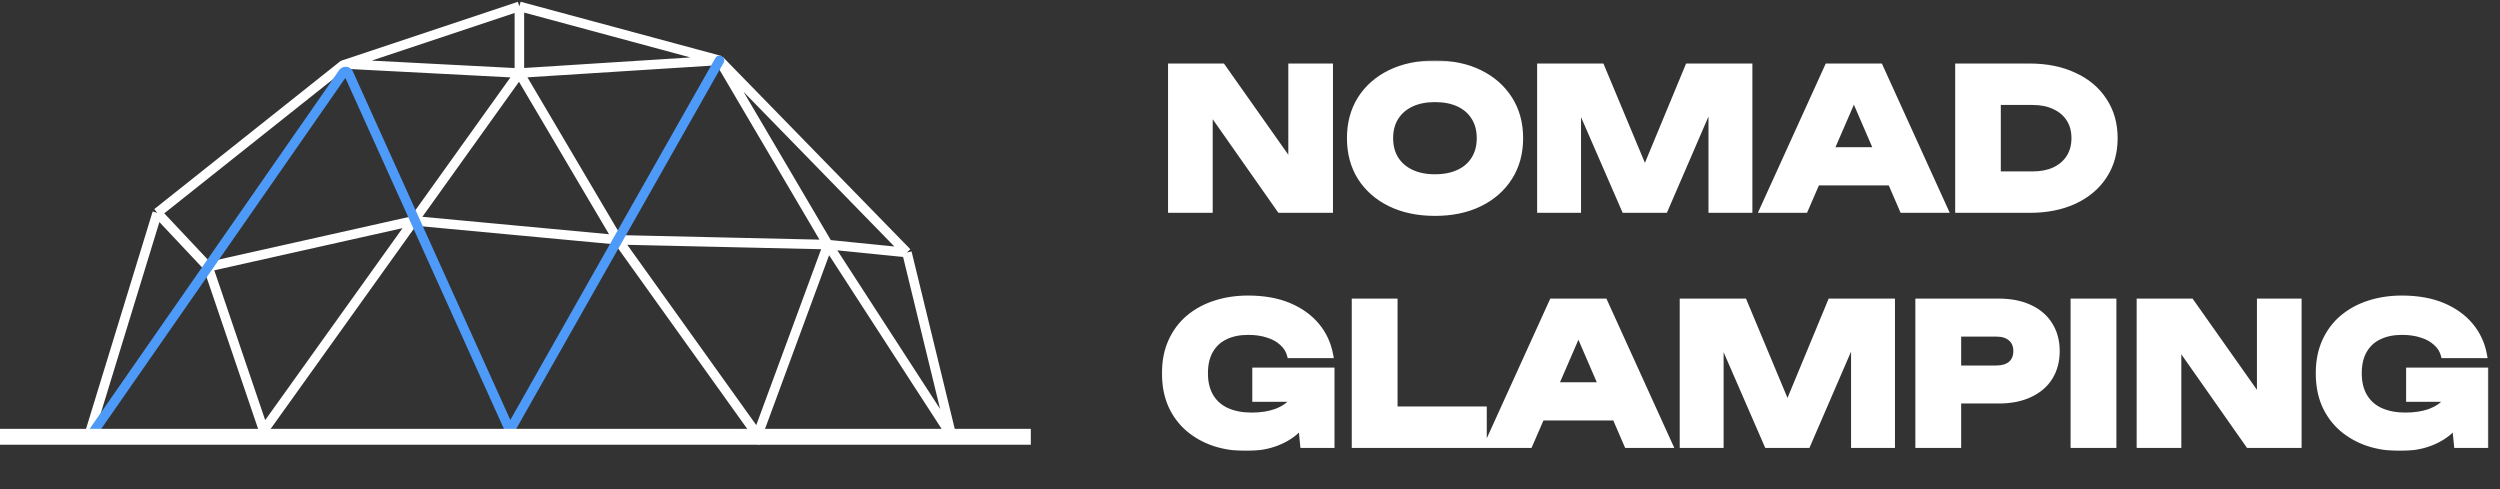
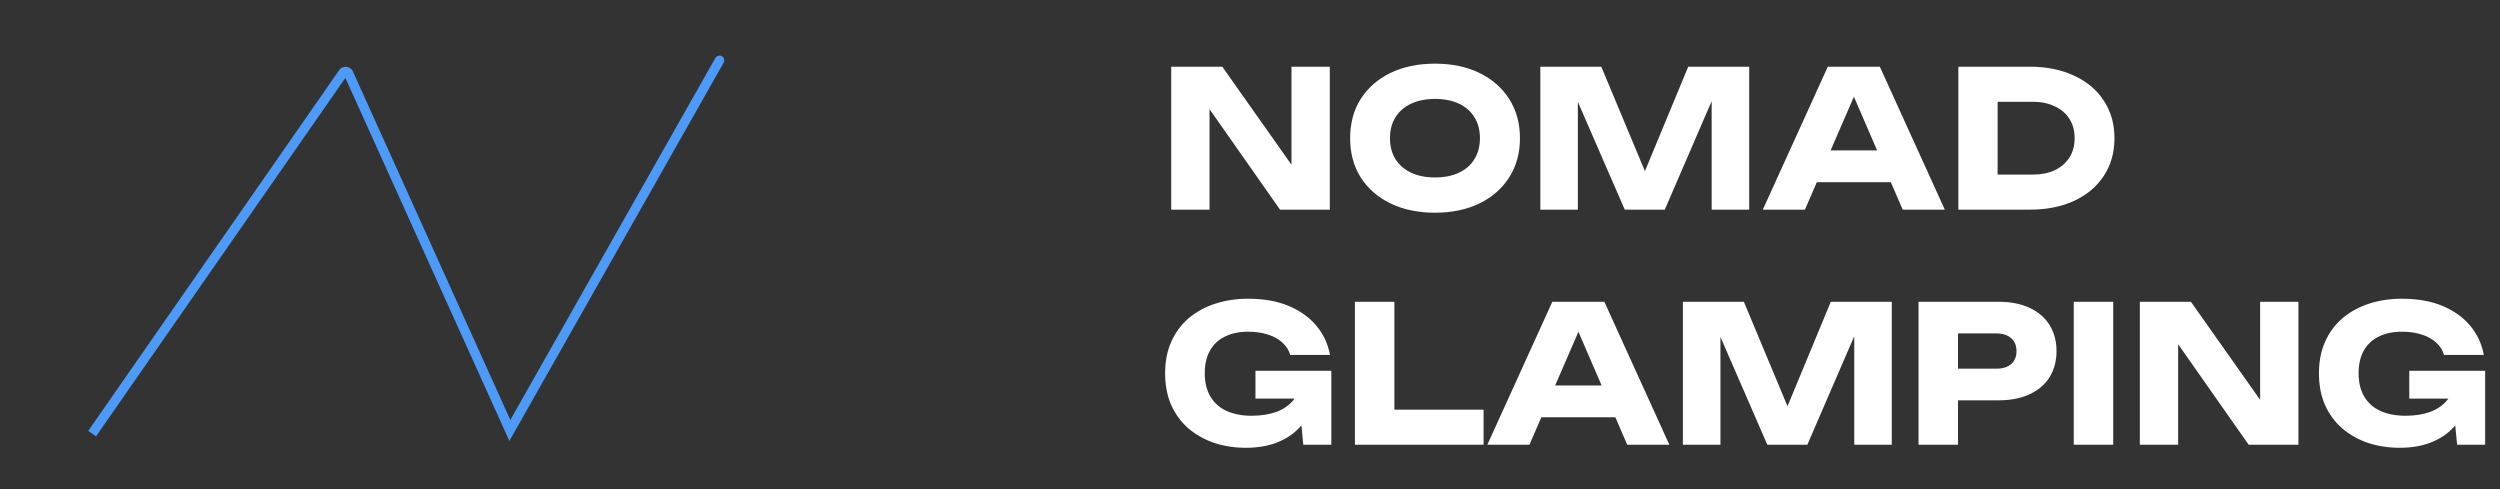
<svg xmlns="http://www.w3.org/2000/svg" width="787" height="154" viewBox="0 0 787 154" fill="none">
  <rect x="0" y="0" width="787" height="154" fill="#333333" stroke="none" />
  <mask id="path-1-outside-1_1254_24" maskUnits="userSpaceOnUse" x="365.5" y="19" width="418" height="123" fill="black">
-     <rect fill="white" x="365.5" y="19" width="418" height="123" />
    <path d="M410.4 57.3L406.56 58.08V21H418.62V66H402.96L376.98 28.98L380.76 28.2V66H368.7V21H384.78L410.4 57.3ZM451.721 66.96C446.401 66.96 441.721 65.98 437.681 64.02C433.681 62.06 430.561 59.32 428.321 55.8C426.121 52.28 425.021 48.18 425.021 43.5C425.021 38.82 426.121 34.72 428.321 31.2C430.561 27.68 433.681 24.94 437.681 22.98C441.721 21.02 446.401 20.04 451.721 20.04C457.081 20.04 461.761 21.02 465.761 22.98C469.761 24.94 472.881 27.68 475.121 31.2C477.361 34.72 478.481 38.82 478.481 43.5C478.481 48.18 477.361 52.28 475.121 55.8C472.881 59.32 469.761 62.06 465.761 64.02C461.761 65.98 457.081 66.96 451.721 66.96ZM451.721 55.86C454.641 55.86 457.161 55.36 459.281 54.36C461.401 53.36 463.021 51.94 464.141 50.1C465.301 48.26 465.881 46.06 465.881 43.5C465.881 40.94 465.301 38.74 464.141 36.9C463.021 35.06 461.401 33.64 459.281 32.64C457.161 31.64 454.641 31.14 451.721 31.14C448.841 31.14 446.341 31.64 444.221 32.64C442.101 33.64 440.461 35.06 439.301 36.9C438.141 38.74 437.561 40.94 437.561 43.5C437.561 46.06 438.141 48.26 439.301 50.1C440.461 51.94 442.101 53.36 444.221 54.36C446.341 55.36 448.841 55.86 451.721 55.86ZM550.651 21V66H538.831V25.44L541.471 25.74L524.071 66H511.471L494.011 25.86L496.711 25.56V66H484.891V21H504.091L520.231 59.64H515.431L531.451 21H550.651ZM567.831 57.36V47.34H598.851V57.36H567.831ZM591.771 21L612.231 66H598.971L581.811 26.28H585.411L568.191 66H554.931L575.391 21H591.771ZM638.933 21C644.253 21 648.913 21.94 652.913 23.82C656.953 25.66 660.073 28.28 662.273 31.68C664.513 35.04 665.633 38.98 665.633 43.5C665.633 48.02 664.513 51.98 662.273 55.38C660.073 58.74 656.953 61.36 652.913 63.24C648.913 65.08 644.253 66 638.933 66H616.493V21H638.933ZM628.853 60.78L622.913 54.96H639.893C642.573 54.96 644.893 54.5 646.853 53.58C648.853 52.62 650.393 51.28 651.473 49.56C652.553 47.84 653.093 45.82 653.093 43.5C653.093 41.14 652.553 39.12 651.473 37.44C650.393 35.72 648.853 34.4 646.853 33.48C644.893 32.52 642.573 32.04 639.893 32.04H622.913L628.853 26.22V60.78ZM414.78 120.5C414.66 123.22 414.1 125.82 413.1 128.3C412.14 130.74 410.72 132.92 408.84 134.84C407 136.76 404.68 138.26 401.88 139.34C399.12 140.42 395.9 140.96 392.22 140.96C388.7 140.96 385.4 140.46 382.32 139.46C379.24 138.42 376.52 136.9 374.16 134.9C371.84 132.9 370.02 130.44 368.7 127.52C367.42 124.6 366.78 121.26 366.78 117.5C366.78 113.74 367.44 110.4 368.76 107.48C370.08 104.56 371.92 102.1 374.28 100.1C376.68 98.1 379.44 96.6 382.56 95.6C385.72 94.56 389.16 94.04 392.88 94.04C397.84 94.04 402.12 94.8 405.72 96.32C409.32 97.84 412.22 99.92 414.42 102.56C416.62 105.2 418.04 108.26 418.68 111.74H406.14C405.74 110.22 404.92 108.92 403.68 107.84C402.48 106.72 400.96 105.88 399.12 105.32C397.32 104.72 395.26 104.42 392.94 104.42C390.14 104.42 387.72 104.92 385.68 105.92C383.64 106.88 382.06 108.34 380.94 110.3C379.82 112.22 379.26 114.62 379.26 117.5C379.26 120.42 379.86 122.88 381.06 124.88C382.26 126.88 383.96 128.38 386.16 129.38C388.4 130.38 391.02 130.88 394.02 130.88C396.94 130.88 399.52 130.48 401.76 129.68C404 128.84 405.78 127.62 407.1 126.02C408.46 124.42 409.24 122.5 409.44 120.26L414.78 120.5ZM395.22 125.48V116.72H419.1V140H410.28L408.54 122.18L410.88 125.48H395.22ZM438.952 95V134.48L433.372 128.96H467.032V140H426.532V95H438.952ZM481.112 131.36V121.34H512.132V131.36H481.112ZM505.052 95L525.512 140H512.252L495.092 100.28H498.692L481.472 140H468.212L488.672 95H505.052ZM595.534 95V140H583.714V99.44L586.354 99.74L568.954 140H556.354L538.894 99.86L541.594 99.56V140H529.774V95H548.974L565.114 133.64H560.314L576.334 95H595.534ZM629.214 95C632.974 95 636.214 95.64 638.934 96.92C641.694 98.2 643.794 100.02 645.234 102.38C646.674 104.7 647.394 107.42 647.394 110.54C647.394 113.62 646.674 116.34 645.234 118.7C643.794 121.02 641.694 122.82 638.934 124.1C636.214 125.38 632.974 126.02 629.214 126.02H609.714V116.06H628.434C630.434 116.06 631.994 115.58 633.114 114.62C634.234 113.62 634.794 112.26 634.794 110.54C634.794 108.78 634.234 107.42 633.114 106.46C631.994 105.46 630.434 104.96 628.434 104.96H610.794L616.374 99.2V140H603.954V95H629.214ZM652.821 95H665.241V140H652.821V95ZM715.322 131.3L711.482 132.08V95H723.542V140H707.882L681.902 102.98L685.682 102.2V140H673.622V95H689.702L715.322 131.3ZM778.003 120.5C777.883 123.22 777.323 125.82 776.323 128.3C775.363 130.74 773.943 132.92 772.063 134.84C770.223 136.76 767.903 138.26 765.103 139.34C762.343 140.42 759.123 140.96 755.443 140.96C751.923 140.96 748.623 140.46 745.543 139.46C742.463 138.42 739.743 136.9 737.383 134.9C735.063 132.9 733.243 130.44 731.923 127.52C730.643 124.6 730.003 121.26 730.003 117.5C730.003 113.74 730.663 110.4 731.983 107.48C733.303 104.56 735.143 102.1 737.503 100.1C739.903 98.1 742.663 96.6 745.783 95.6C748.943 94.56 752.383 94.04 756.103 94.04C761.063 94.04 765.343 94.8 768.943 96.32C772.543 97.84 775.443 99.92 777.643 102.56C779.843 105.2 781.263 108.26 781.903 111.74H769.363C768.963 110.22 768.143 108.92 766.903 107.84C765.703 106.72 764.183 105.88 762.343 105.32C760.543 104.72 758.483 104.42 756.163 104.42C753.363 104.42 750.943 104.92 748.903 105.92C746.863 106.88 745.283 108.34 744.163 110.3C743.043 112.22 742.483 114.62 742.483 117.5C742.483 120.42 743.083 122.88 744.283 124.88C745.483 126.88 747.183 128.38 749.383 129.38C751.623 130.38 754.243 130.88 757.243 130.88C760.163 130.88 762.743 130.48 764.983 129.68C767.223 128.84 769.003 127.62 770.323 126.02C771.683 124.42 772.463 122.5 772.663 120.26L778.003 120.5ZM758.443 125.48V116.72H782.323V140H773.503L771.763 122.18L774.103 125.48H758.443Z" />
  </mask>
  <path d="M410.4 57.3L406.56 58.08V21H418.62V66H402.96L376.98 28.98L380.76 28.2V66H368.7V21H384.78L410.4 57.3ZM451.721 66.96C446.401 66.96 441.721 65.98 437.681 64.02C433.681 62.06 430.561 59.32 428.321 55.8C426.121 52.28 425.021 48.18 425.021 43.5C425.021 38.82 426.121 34.72 428.321 31.2C430.561 27.68 433.681 24.94 437.681 22.98C441.721 21.02 446.401 20.04 451.721 20.04C457.081 20.04 461.761 21.02 465.761 22.98C469.761 24.94 472.881 27.68 475.121 31.2C477.361 34.72 478.481 38.82 478.481 43.5C478.481 48.18 477.361 52.28 475.121 55.8C472.881 59.32 469.761 62.06 465.761 64.02C461.761 65.98 457.081 66.96 451.721 66.96ZM451.721 55.86C454.641 55.86 457.161 55.36 459.281 54.36C461.401 53.36 463.021 51.94 464.141 50.1C465.301 48.26 465.881 46.06 465.881 43.5C465.881 40.94 465.301 38.74 464.141 36.9C463.021 35.06 461.401 33.64 459.281 32.64C457.161 31.64 454.641 31.14 451.721 31.14C448.841 31.14 446.341 31.64 444.221 32.64C442.101 33.64 440.461 35.06 439.301 36.9C438.141 38.74 437.561 40.94 437.561 43.5C437.561 46.06 438.141 48.26 439.301 50.1C440.461 51.94 442.101 53.36 444.221 54.36C446.341 55.36 448.841 55.86 451.721 55.86ZM550.651 21V66H538.831V25.44L541.471 25.74L524.071 66H511.471L494.011 25.86L496.711 25.56V66H484.891V21H504.091L520.231 59.64H515.431L531.451 21H550.651ZM567.831 57.36V47.34H598.851V57.36H567.831ZM591.771 21L612.231 66H598.971L581.811 26.28H585.411L568.191 66H554.931L575.391 21H591.771ZM638.933 21C644.253 21 648.913 21.94 652.913 23.82C656.953 25.66 660.073 28.28 662.273 31.68C664.513 35.04 665.633 38.98 665.633 43.5C665.633 48.02 664.513 51.98 662.273 55.38C660.073 58.74 656.953 61.36 652.913 63.24C648.913 65.08 644.253 66 638.933 66H616.493V21H638.933ZM628.853 60.78L622.913 54.96H639.893C642.573 54.96 644.893 54.5 646.853 53.58C648.853 52.62 650.393 51.28 651.473 49.56C652.553 47.84 653.093 45.82 653.093 43.5C653.093 41.14 652.553 39.12 651.473 37.44C650.393 35.72 648.853 34.4 646.853 33.48C644.893 32.52 642.573 32.04 639.893 32.04H622.913L628.853 26.22V60.78ZM414.78 120.5C414.66 123.22 414.1 125.82 413.1 128.3C412.14 130.74 410.72 132.92 408.84 134.84C407 136.76 404.68 138.26 401.88 139.34C399.12 140.42 395.9 140.96 392.22 140.96C388.7 140.96 385.4 140.46 382.32 139.46C379.24 138.42 376.52 136.9 374.16 134.9C371.84 132.9 370.02 130.44 368.7 127.52C367.42 124.6 366.78 121.26 366.78 117.5C366.78 113.74 367.44 110.4 368.76 107.48C370.08 104.56 371.92 102.1 374.28 100.1C376.68 98.1 379.44 96.6 382.56 95.6C385.72 94.56 389.16 94.04 392.88 94.04C397.84 94.04 402.12 94.8 405.72 96.32C409.32 97.84 412.22 99.92 414.42 102.56C416.62 105.2 418.04 108.26 418.68 111.74H406.14C405.74 110.22 404.92 108.92 403.68 107.84C402.48 106.72 400.96 105.88 399.12 105.32C397.32 104.72 395.26 104.42 392.94 104.42C390.14 104.42 387.72 104.92 385.68 105.92C383.64 106.88 382.06 108.34 380.94 110.3C379.82 112.22 379.26 114.62 379.26 117.5C379.26 120.42 379.86 122.88 381.06 124.88C382.26 126.88 383.96 128.38 386.16 129.38C388.4 130.38 391.02 130.88 394.02 130.88C396.94 130.88 399.52 130.48 401.76 129.68C404 128.84 405.78 127.62 407.1 126.02C408.46 124.42 409.24 122.5 409.44 120.26L414.78 120.5ZM395.22 125.48V116.72H419.1V140H410.28L408.54 122.18L410.88 125.48H395.22ZM438.952 95V134.48L433.372 128.96H467.032V140H426.532V95H438.952ZM481.112 131.36V121.34H512.132V131.36H481.112ZM505.052 95L525.512 140H512.252L495.092 100.28H498.692L481.472 140H468.212L488.672 95H505.052ZM595.534 95V140H583.714V99.44L586.354 99.74L568.954 140H556.354L538.894 99.86L541.594 99.56V140H529.774V95H548.974L565.114 133.64H560.314L576.334 95H595.534ZM629.214 95C632.974 95 636.214 95.64 638.934 96.92C641.694 98.2 643.794 100.02 645.234 102.38C646.674 104.7 647.394 107.42 647.394 110.54C647.394 113.62 646.674 116.34 645.234 118.7C643.794 121.02 641.694 122.82 638.934 124.1C636.214 125.38 632.974 126.02 629.214 126.02H609.714V116.06H628.434C630.434 116.06 631.994 115.58 633.114 114.62C634.234 113.62 634.794 112.26 634.794 110.54C634.794 108.78 634.234 107.42 633.114 106.46C631.994 105.46 630.434 104.96 628.434 104.96H610.794L616.374 99.2V140H603.954V95H629.214ZM652.821 95H665.241V140H652.821V95ZM715.322 131.3L711.482 132.08V95H723.542V140H707.882L681.902 102.98L685.682 102.2V140H673.622V95H689.702L715.322 131.3ZM778.003 120.5C777.883 123.22 777.323 125.82 776.323 128.3C775.363 130.74 773.943 132.92 772.063 134.84C770.223 136.76 767.903 138.26 765.103 139.34C762.343 140.42 759.123 140.96 755.443 140.96C751.923 140.96 748.623 140.46 745.543 139.46C742.463 138.42 739.743 136.9 737.383 134.9C735.063 132.9 733.243 130.44 731.923 127.52C730.643 124.6 730.003 121.26 730.003 117.5C730.003 113.74 730.663 110.4 731.983 107.48C733.303 104.56 735.143 102.1 737.503 100.1C739.903 98.1 742.663 96.6 745.783 95.6C748.943 94.56 752.383 94.04 756.103 94.04C761.063 94.04 765.343 94.8 768.943 96.32C772.543 97.84 775.443 99.92 777.643 102.56C779.843 105.2 781.263 108.26 781.903 111.74H769.363C768.963 110.22 768.143 108.92 766.903 107.84C765.703 106.72 764.183 105.88 762.343 105.32C760.543 104.72 758.483 104.42 756.163 104.42C753.363 104.42 750.943 104.92 748.903 105.92C746.863 106.88 745.283 108.34 744.163 110.3C743.043 112.22 742.483 114.62 742.483 117.5C742.483 120.42 743.083 122.88 744.283 124.88C745.483 126.88 747.183 128.38 749.383 129.38C751.623 130.38 754.243 130.88 757.243 130.88C760.163 130.88 762.743 130.48 764.983 129.68C767.223 128.84 769.003 127.62 770.323 126.02C771.683 124.42 772.463 122.5 772.663 120.26L778.003 120.5ZM758.443 125.48V116.72H782.323V140H773.503L771.763 122.18L774.103 125.48H758.443Z" fill="white" />
-   <path d="M410.4 57.3L410.599 58.28L412.1 57.975L411.217 56.723L410.4 57.3ZM406.56 58.08H405.56V59.303L406.759 59.06L406.56 58.08ZM406.56 21V20H405.56V21H406.56ZM418.62 21H419.62V20H418.62V21ZM418.62 66V67H419.62V66H418.62ZM402.96 66L402.141 66.574L402.44 67H402.96V66ZM376.98 28.98L376.778 28.001L375.287 28.308L376.161 29.554L376.98 28.98ZM380.76 28.2H381.76V26.973L380.558 27.221L380.76 28.2ZM380.76 66V67H381.76V66H380.76ZM368.7 66H367.7V67H368.7V66ZM368.7 21V20H367.7V21H368.7ZM384.78 21L385.597 20.423L385.298 20H384.78V21ZM410.201 56.32L406.361 57.1L406.759 59.06L410.599 58.28L410.201 56.32ZM407.56 58.08V21H405.56V58.08H407.56ZM406.56 22H418.62V20H406.56V22ZM417.62 21V66H419.62V21H417.62ZM418.62 65H402.96V67H418.62V65ZM403.779 65.426L377.799 28.406L376.161 29.554L402.141 66.574L403.779 65.426ZM377.182 29.959L380.962 29.179L380.558 27.221L376.778 28.001L377.182 29.959ZM379.76 28.2V66H381.76V28.2H379.76ZM380.76 65H368.7V67H380.76V65ZM369.7 66V21H367.7V66H369.7ZM368.7 22H384.78V20H368.7V22ZM383.963 21.577L409.583 57.877L411.217 56.723L385.597 20.423L383.963 21.577ZM437.681 64.02L437.241 64.918L437.244 64.92L437.681 64.02ZM428.321 55.8L427.473 56.33L427.477 56.337L428.321 55.8ZM428.321 31.2L427.477 30.663L427.473 30.67L428.321 31.2ZM437.681 22.98L437.244 22.08L437.241 22.082L437.681 22.98ZM465.761 22.98L465.321 23.878L465.321 23.878L465.761 22.98ZM475.121 31.2L475.964 30.663L475.964 30.663L475.121 31.2ZM475.121 55.8L475.964 56.337L475.964 56.337L475.121 55.8ZM465.761 64.02L465.321 63.122L465.321 63.122L465.761 64.02ZM459.281 54.36L459.707 55.264L459.707 55.264L459.281 54.36ZM464.141 50.1L463.295 49.567L463.291 49.573L463.287 49.58L464.141 50.1ZM464.141 36.9L463.287 37.42L463.291 37.427L463.295 37.433L464.141 36.9ZM459.281 32.64L459.707 31.736L459.707 31.736L459.281 32.64ZM444.221 32.64L443.794 31.736L443.794 31.736L444.221 32.64ZM439.301 36.9L438.455 36.367L438.455 36.367L439.301 36.9ZM439.301 50.1L438.455 50.633L438.455 50.633L439.301 50.1ZM444.221 54.36L443.794 55.264L443.794 55.264L444.221 54.36ZM451.721 65.96C446.524 65.96 441.998 65.003 438.117 63.12L437.244 64.92C441.443 66.957 446.277 67.96 451.721 67.96V65.96ZM438.121 63.122C434.274 61.237 431.299 58.617 429.164 55.263L427.477 56.337C429.823 60.023 433.087 62.883 437.241 64.918L438.121 63.122ZM429.169 55.27C427.08 51.928 426.021 48.017 426.021 43.5H424.021C424.021 48.343 425.161 52.632 427.473 56.33L429.169 55.27ZM426.021 43.5C426.021 38.983 427.08 35.072 429.169 31.73L427.473 30.67C425.161 34.368 424.021 38.657 424.021 43.5H426.021ZM429.164 31.737C431.299 28.383 434.274 25.763 438.121 23.878L437.241 22.082C433.087 24.117 429.823 26.977 427.477 30.663L429.164 31.737ZM438.117 23.88C441.998 21.997 446.524 21.04 451.721 21.04V19.04C446.277 19.04 441.443 20.043 437.244 22.08L438.117 23.88ZM451.721 21.04C456.959 21.04 461.483 21.997 465.321 23.878L466.201 22.082C462.039 20.043 457.203 19.04 451.721 19.04V21.04ZM465.321 23.878C469.167 25.763 472.143 28.383 474.277 31.737L475.964 30.663C473.619 26.977 470.354 24.117 466.201 22.082L465.321 23.878ZM474.277 31.737C476.403 35.077 477.481 38.986 477.481 43.5H479.481C479.481 38.654 478.319 34.363 475.964 30.663L474.277 31.737ZM477.481 43.5C477.481 48.014 476.403 51.923 474.277 55.263L475.964 56.337C478.319 52.637 479.481 48.346 479.481 43.5H477.481ZM474.277 55.263C472.143 58.617 469.167 61.237 465.321 63.122L466.201 64.918C470.354 62.883 473.619 60.023 475.964 56.337L474.277 55.263ZM465.321 63.122C461.483 65.003 456.959 65.96 451.721 65.96V67.96C457.203 67.96 462.039 66.957 466.201 64.918L465.321 63.122ZM451.721 56.86C454.753 56.86 457.425 56.341 459.707 55.264L458.854 53.456C456.896 54.379 454.529 54.86 451.721 54.86V56.86ZM459.707 55.264C461.988 54.189 463.764 52.642 464.995 50.62L463.287 49.58C462.277 51.238 460.813 52.531 458.854 53.456L459.707 55.264ZM464.987 50.633C466.264 48.607 466.881 46.215 466.881 43.5H464.881C464.881 45.905 464.338 47.913 463.295 49.567L464.987 50.633ZM466.881 43.5C466.881 40.785 466.264 38.393 464.987 36.367L463.295 37.433C464.338 39.087 464.881 41.095 464.881 43.5H466.881ZM464.995 36.38C463.764 34.358 461.988 32.811 459.707 31.736L458.854 33.544C460.813 34.469 462.277 35.762 463.287 37.42L464.995 36.38ZM459.707 31.736C457.425 30.659 454.753 30.14 451.721 30.14V32.14C454.529 32.14 456.896 32.621 458.854 33.544L459.707 31.736ZM451.721 30.14C448.726 30.14 446.075 30.66 443.794 31.736L444.647 33.544C446.607 32.62 448.955 32.14 451.721 32.14V30.14ZM443.794 31.736C441.516 32.81 439.724 34.353 438.455 36.367L440.147 37.433C441.197 35.767 442.686 34.47 444.647 33.544L443.794 31.736ZM438.455 36.367C437.178 38.393 436.561 40.785 436.561 43.5H438.561C438.561 41.095 439.104 39.087 440.147 37.433L438.455 36.367ZM436.561 43.5C436.561 46.215 437.178 48.607 438.455 50.633L440.147 49.567C439.104 47.913 438.561 45.905 438.561 43.5H436.561ZM438.455 50.633C439.724 52.647 441.516 54.19 443.794 55.264L444.647 53.456C442.686 52.53 441.197 51.233 440.147 49.567L438.455 50.633ZM443.794 55.264C446.075 56.34 448.726 56.86 451.721 56.86V54.86C448.955 54.86 446.607 54.38 444.647 53.456L443.794 55.264ZM550.651 21H551.651V20H550.651V21ZM550.651 66V67H551.651V66H550.651ZM538.831 66H537.831V67H538.831V66ZM538.831 25.44L538.944 24.446L537.831 24.32V25.44H538.831ZM541.471 25.74L542.389 26.137L542.924 24.899L541.584 24.746L541.471 25.74ZM524.071 66V67H524.729L524.989 66.397L524.071 66ZM511.471 66L510.554 66.399L510.816 67H511.471V66ZM494.011 25.86L493.901 24.866L492.554 25.016L493.094 26.259L494.011 25.86ZM496.711 25.56H497.711V24.443L496.601 24.566L496.711 25.56ZM496.711 66V67H497.711V66H496.711ZM484.891 66H483.891V67H484.891V66ZM484.891 21V20H483.891V21H484.891ZM504.091 21L505.014 20.615L504.757 20H504.091V21ZM520.231 59.64V60.64H521.733L521.154 59.255L520.231 59.64ZM515.431 59.64L514.508 59.257L513.934 60.64H515.431V59.64ZM531.451 21V20H530.783L530.528 20.617L531.451 21ZM549.651 21V66H551.651V21H549.651ZM550.651 65H538.831V67H550.651V65ZM539.831 66V25.44H537.831V66H539.831ZM538.718 26.434L541.358 26.734L541.584 24.746L538.944 24.446L538.718 26.434ZM540.553 25.343L523.153 65.603L524.989 66.397L542.389 26.137L540.553 25.343ZM524.071 65H511.471V67H524.071V65ZM512.388 65.601L494.928 25.461L493.094 26.259L510.554 66.399L512.388 65.601ZM494.122 26.854L496.822 26.554L496.601 24.566L493.901 24.866L494.122 26.854ZM495.711 25.56V66H497.711V25.56H495.711ZM496.711 65H484.891V67H496.711V65ZM485.891 66V21H483.891V66H485.891ZM484.891 22H504.091V20H484.891V22ZM503.169 21.385L519.309 60.025L521.154 59.255L505.014 20.615L503.169 21.385ZM520.231 58.64H515.431V60.64H520.231V58.64ZM516.355 60.023L532.375 21.383L530.528 20.617L514.508 59.257L516.355 60.023ZM531.451 22H550.651V20H531.451V22ZM567.831 57.36H566.831V58.36H567.831V57.36ZM567.831 47.34V46.34H566.831V47.34H567.831ZM598.851 47.34H599.851V46.34H598.851V47.34ZM598.851 57.36V58.36H599.851V57.36H598.851ZM591.771 21L592.681 20.586L592.415 20H591.771V21ZM612.231 66V67H613.784L613.141 65.586L612.231 66ZM598.971 66L598.053 66.397L598.314 67H598.971V66ZM581.811 26.28V25.28H580.29L580.893 26.677L581.811 26.28ZM585.411 26.28L586.329 26.678L586.935 25.28H585.411V26.28ZM568.191 66V67H568.847L569.109 66.398L568.191 66ZM554.931 66L554.021 65.586L553.378 67H554.931V66ZM575.391 21V20H574.747L574.481 20.586L575.391 21ZM568.831 57.36V47.34H566.831V57.36H568.831ZM567.831 48.34H598.851V46.34H567.831V48.34ZM597.851 47.34V57.36H599.851V47.34H597.851ZM598.851 56.36H567.831V58.36H598.851V56.36ZM590.861 21.414L611.321 66.414L613.141 65.586L592.681 20.586L590.861 21.414ZM612.231 65H598.971V67H612.231V65ZM599.889 65.603L582.729 25.883L580.893 26.677L598.053 66.397L599.889 65.603ZM581.811 27.28H585.411V25.28H581.811V27.28ZM584.494 25.882L567.274 65.602L569.109 66.398L586.329 26.678L584.494 25.882ZM568.191 65H554.931V67H568.191V65ZM555.841 66.414L576.301 21.414L574.481 20.586L554.021 65.586L555.841 66.414ZM575.391 22H591.771V20H575.391V22ZM652.913 23.82L652.488 24.725L652.498 24.73L652.913 23.82ZM662.273 31.68L661.433 32.223L661.441 32.235L662.273 31.68ZM662.273 55.38L661.438 54.83L661.436 54.832L662.273 55.38ZM652.913 63.24L653.331 64.148L653.335 64.147L652.913 63.24ZM616.493 66H615.493V67H616.493V66ZM616.493 21V20H615.493V21H616.493ZM628.853 60.78L628.153 61.494L629.853 63.16V60.78H628.853ZM622.913 54.96V53.96H620.463L622.213 55.674L622.913 54.96ZM646.853 53.58L647.278 54.485L647.286 54.481L646.853 53.58ZM651.473 49.56L652.32 50.092L652.32 50.092L651.473 49.56ZM651.473 37.44L650.626 37.972L650.632 37.981L651.473 37.44ZM646.853 33.48L646.413 34.378L646.424 34.383L646.435 34.389L646.853 33.48ZM622.913 32.04L622.213 31.326L620.463 33.04H622.913V32.04ZM628.853 26.22H629.853V23.84L628.153 25.506L628.853 26.22ZM638.933 22C644.135 22 648.645 22.919 652.488 24.725L653.338 22.915C649.181 20.961 644.371 20 638.933 20V22ZM652.498 24.73C656.382 26.499 659.347 28.999 661.433 32.223L663.113 31.137C660.799 27.561 657.524 24.821 653.327 22.91L652.498 24.73ZM661.441 32.235C663.559 35.411 664.633 39.153 664.633 43.5H666.633C666.633 38.807 665.467 34.669 663.105 31.125L661.441 32.235ZM664.633 43.5C664.633 47.847 663.559 51.611 661.438 54.83L663.108 55.93C665.467 52.349 666.633 48.193 666.633 43.5H664.633ZM661.436 54.832C659.349 58.02 656.381 60.523 652.491 62.333L653.335 64.147C657.525 62.197 660.797 59.46 663.11 55.928L661.436 54.832ZM652.495 62.331C648.651 64.1 644.138 65 638.933 65V67C644.368 67 649.175 66.06 653.331 64.148L652.495 62.331ZM638.933 65H616.493V67H638.933V65ZM617.493 66V21H615.493V66H617.493ZM616.493 22H638.933V20H616.493V22ZM629.553 60.066L623.613 54.246L622.213 55.674L628.153 61.494L629.553 60.066ZM622.913 55.96H639.893V53.96H622.913V55.96ZM639.893 55.96C642.686 55.96 645.157 55.481 647.278 54.485L646.428 52.675C644.629 53.519 642.46 53.96 639.893 53.96V55.96ZM647.286 54.481C649.44 53.448 651.13 51.986 652.32 50.092L650.626 49.028C649.656 50.574 648.266 51.792 646.42 52.678L647.286 54.481ZM652.32 50.092C653.514 48.191 654.093 45.981 654.093 43.5H652.093C652.093 45.659 651.592 47.489 650.626 49.028L652.32 50.092ZM654.093 43.5C654.093 40.984 653.515 38.768 652.314 36.899L650.632 37.981C651.59 39.472 652.093 41.296 652.093 43.5H654.093ZM652.32 36.908C651.128 35.01 649.432 33.566 647.271 32.572L646.435 34.389C648.274 35.234 649.658 36.43 650.626 37.972L652.32 36.908ZM647.293 32.582C645.168 31.541 642.691 31.04 639.893 31.04V33.04C642.455 33.04 644.618 33.499 646.413 34.378L647.293 32.582ZM639.893 31.04H622.913V33.04H639.893V31.04ZM623.613 32.754L629.553 26.934L628.153 25.506L622.213 31.326L623.613 32.754ZM627.853 26.22V60.78H629.853V26.22H627.853ZM414.78 120.5L415.779 120.544L415.823 119.546L414.825 119.501L414.78 120.5ZM413.1 128.3L412.173 127.926L412.169 127.934L413.1 128.3ZM408.84 134.84L408.125 134.14L408.118 134.148L408.84 134.84ZM401.88 139.34L401.52 138.407L401.516 138.409L401.88 139.34ZM382.32 139.46L382 140.408L382.011 140.411L382.32 139.46ZM374.16 134.9L373.507 135.657L373.513 135.663L374.16 134.9ZM368.7 127.52L367.784 127.922L367.789 127.932L368.7 127.52ZM368.76 107.48L367.849 107.068L367.849 107.068L368.76 107.48ZM374.28 100.1L373.64 99.332L373.633 99.337L374.28 100.1ZM382.56 95.6L382.865 96.552L382.873 96.55L382.56 95.6ZM405.72 96.32L406.109 95.399L406.109 95.399L405.72 96.32ZM414.42 102.56L413.652 103.2L413.652 103.2L414.42 102.56ZM418.68 111.74V112.74H419.881L419.664 111.559L418.68 111.74ZM406.14 111.74L405.173 111.994L405.369 112.74H406.14V111.74ZM403.68 107.84L402.998 108.571L403.01 108.583L403.023 108.594L403.68 107.84ZM399.12 105.32L398.804 106.269L398.816 106.273L398.829 106.277L399.12 105.32ZM385.68 105.92L386.106 106.825L386.113 106.821L386.12 106.818L385.68 105.92ZM380.94 110.3L381.804 110.804L381.808 110.796L380.94 110.3ZM381.06 124.88L381.917 124.366L381.917 124.366L381.06 124.88ZM386.16 129.38L385.746 130.29L385.752 130.293L386.16 129.38ZM401.76 129.68L402.096 130.622L402.104 130.619L402.111 130.616L401.76 129.68ZM407.1 126.02L406.338 125.372L406.333 125.378L406.329 125.384L407.1 126.02ZM409.44 120.26L409.485 119.261L408.529 119.218L408.444 120.171L409.44 120.26ZM395.22 125.48H394.22V126.48H395.22V125.48ZM395.22 116.72V115.72H394.22V116.72H395.22ZM419.1 116.72H420.1V115.72H419.1V116.72ZM419.1 140V141H420.1V140H419.1ZM410.28 140L409.285 140.097L409.373 141H410.28V140ZM408.54 122.18L409.356 121.602L407.179 118.532L407.545 122.277L408.54 122.18ZM410.88 125.48V126.48H412.815L411.696 124.902L410.88 125.48ZM413.781 120.456C413.666 123.065 413.129 125.553 412.173 127.926L414.027 128.674C415.071 126.087 415.654 123.375 415.779 120.544L413.781 120.456ZM412.169 127.934C411.26 130.246 409.914 132.314 408.125 134.14L409.555 135.54C411.526 133.526 413.02 131.234 414.031 128.666L412.169 127.934ZM408.118 134.148C406.392 135.949 404.201 137.373 401.52 138.407L402.24 140.273C405.159 139.147 407.608 137.571 409.562 135.532L408.118 134.148ZM401.516 138.409C398.896 139.434 395.804 139.96 392.22 139.96V141.96C395.996 141.96 399.344 141.406 402.244 140.271L401.516 138.409ZM392.22 139.96C388.796 139.96 385.601 139.474 382.629 138.509L382.011 140.411C385.199 141.446 388.604 141.96 392.22 141.96V139.96ZM382.64 138.513C379.673 137.511 377.065 136.051 374.807 134.137L373.513 135.663C375.975 137.749 378.807 139.329 382 140.407L382.64 138.513ZM374.813 134.143C372.608 132.242 370.874 129.902 369.611 127.108L367.789 127.932C369.166 130.978 371.072 133.558 373.507 135.657L374.813 134.143ZM369.616 127.119C368.4 124.346 367.78 121.146 367.78 117.5H365.78C365.78 121.374 366.44 124.854 367.784 127.921L369.616 127.119ZM367.78 117.5C367.78 113.858 368.419 110.662 369.671 107.892L367.849 107.068C366.461 110.138 365.78 113.622 365.78 117.5H367.78ZM369.671 107.892C370.932 105.102 372.684 102.764 374.927 100.863L373.633 99.337C371.156 101.436 369.228 104.018 367.849 107.068L369.671 107.892ZM374.92 100.868C377.217 98.954 379.862 97.515 382.865 96.552L382.255 94.648C379.018 95.685 376.143 97.246 373.64 99.332L374.92 100.868ZM382.873 96.55C385.921 95.547 389.254 95.04 392.88 95.04V93.04C389.066 93.04 385.519 93.573 382.247 94.65L382.873 96.55ZM392.88 95.04C397.741 95.04 401.882 95.785 405.331 97.241L406.109 95.399C402.358 93.815 397.939 93.04 392.88 93.04V95.04ZM405.331 97.241C408.804 98.708 411.567 100.699 413.652 103.2L415.188 101.92C412.873 99.141 409.836 96.972 406.109 95.399L405.331 97.241ZM413.652 103.2C415.738 105.704 417.087 108.605 417.696 111.921L419.664 111.559C418.993 107.915 417.502 104.696 415.188 101.92L413.652 103.2ZM418.68 110.74H406.14V112.74H418.68V110.74ZM407.107 111.486C406.654 109.762 405.721 108.291 404.337 107.086L403.023 108.594C404.119 109.549 404.826 110.678 405.173 111.994L407.107 111.486ZM404.362 107.109C403.033 105.868 401.372 104.96 399.411 104.363L398.829 106.277C400.548 106.8 401.927 107.572 402.998 108.571L404.362 107.109ZM399.436 104.371C397.514 103.731 395.344 103.42 392.94 103.42V105.42C395.176 105.42 397.126 105.709 398.804 106.269L399.436 104.371ZM392.94 103.42C390.022 103.42 387.445 103.941 385.24 105.022L386.12 106.818C387.995 105.899 390.258 105.42 392.94 105.42V103.42ZM385.254 105.015C383.028 106.063 381.294 107.666 380.072 109.804L381.808 110.796C382.826 109.014 384.252 107.697 386.106 106.825L385.254 105.015ZM380.076 109.796C378.844 111.908 378.26 114.494 378.26 117.5H380.26C380.26 114.746 380.796 112.532 381.804 110.804L380.076 109.796ZM378.26 117.5C378.26 120.556 378.888 123.204 380.203 125.394L381.917 124.366C380.832 122.556 380.26 120.284 380.26 117.5H378.26ZM380.203 125.394C381.511 127.575 383.369 129.21 385.746 130.29L386.574 128.47C384.551 127.55 383.009 126.185 381.917 124.366L380.203 125.394ZM385.752 130.293C388.146 131.362 390.91 131.88 394.02 131.88V129.88C391.13 129.88 388.654 129.398 386.568 128.467L385.752 130.293ZM394.02 131.88C397.029 131.88 399.727 131.468 402.096 130.622L401.424 128.738C399.313 129.492 396.851 129.88 394.02 129.88V131.88ZM402.111 130.616C404.49 129.724 406.424 128.411 407.871 126.656L406.329 125.384C405.136 126.829 403.51 127.956 401.409 128.744L402.111 130.616ZM407.862 126.668C409.366 124.899 410.219 122.779 410.436 120.349L408.444 120.171C408.261 122.221 407.554 123.941 406.338 125.372L407.862 126.668ZM409.395 121.259L414.735 121.499L414.825 119.501L409.485 119.261L409.395 121.259ZM396.22 125.48V116.72H394.22V125.48H396.22ZM395.22 117.72H419.1V115.72H395.22V117.72ZM418.1 116.72V140H420.1V116.72H418.1ZM419.1 139H410.28V141H419.1V139ZM411.275 139.903L409.535 122.083L407.545 122.277L409.285 140.097L411.275 139.903ZM407.724 122.758L410.064 126.058L411.696 124.902L409.356 121.602L407.724 122.758ZM410.88 124.48H395.22V126.48H410.88V124.48ZM438.952 95H439.952V94H438.952V95ZM438.952 134.48L438.249 135.191L439.952 136.876V134.48H438.952ZM433.372 128.96V127.96H430.939L432.669 129.671L433.372 128.96ZM467.032 128.96H468.032V127.96H467.032V128.96ZM467.032 140V141H468.032V140H467.032ZM426.532 140H425.532V141H426.532V140ZM426.532 95V94H425.532V95H426.532ZM437.952 95V134.48H439.952V95H437.952ZM439.655 133.769L434.075 128.249L432.669 129.671L438.249 135.191L439.655 133.769ZM433.372 129.96H467.032V127.96H433.372V129.96ZM466.032 128.96V140H468.032V128.96H466.032ZM467.032 139H426.532V141H467.032V139ZM427.532 140V95H425.532V140H427.532ZM426.532 96H438.952V94H426.532V96ZM481.112 131.36H480.112V132.36H481.112V131.36ZM481.112 121.34V120.34H480.112V121.34H481.112ZM512.132 121.34H513.132V120.34H512.132V121.34ZM512.132 131.36V132.36H513.132V131.36H512.132ZM505.052 95L505.963 94.586L505.696 94H505.052V95ZM525.512 140V141H527.066L526.423 139.586L525.512 140ZM512.252 140L511.334 140.397L511.595 141H512.252V140ZM495.092 100.28V99.28H493.571L494.174 100.677L495.092 100.28ZM498.692 100.28L499.61 100.678L500.216 99.28H498.692V100.28ZM481.472 140V141H482.129L482.39 140.398L481.472 140ZM468.212 140L467.302 139.586L466.659 141H468.212V140ZM488.672 95V94H488.029L487.762 94.586L488.672 95ZM482.112 131.36V121.34H480.112V131.36H482.112ZM481.112 122.34H512.132V120.34H481.112V122.34ZM511.132 121.34V131.36H513.132V121.34H511.132ZM512.132 130.36H481.112V132.36H512.132V130.36ZM504.142 95.414L524.602 140.414L526.423 139.586L505.963 94.586L504.142 95.414ZM525.512 139H512.252V141H525.512V139ZM513.17 139.603L496.01 99.883L494.174 100.677L511.334 140.397L513.17 139.603ZM495.092 101.28H498.692V99.28H495.092V101.28ZM497.775 99.882L480.555 139.602L482.39 140.398L499.61 100.678L497.775 99.882ZM481.472 139H468.212V141H481.472V139ZM469.123 140.414L489.583 95.414L487.762 94.586L467.302 139.586L469.123 140.414ZM488.672 96H505.052V94H488.672V96ZM595.534 95H596.534V94H595.534V95ZM595.534 140V141H596.534V140H595.534ZM583.714 140H582.714V141H583.714V140ZM583.714 99.44L583.827 98.446L582.714 98.32V99.44H583.714ZM586.354 99.74L587.272 100.137L587.807 98.899L586.467 98.746L586.354 99.74ZM568.954 140V141H569.611L569.872 140.397L568.954 140ZM556.354 140L555.437 140.399L555.699 141H556.354V140ZM538.894 99.86L538.784 98.866L537.437 99.016L537.977 100.259L538.894 99.86ZM541.594 99.56H542.594V98.443L541.484 98.566L541.594 99.56ZM541.594 140V141H542.594V140H541.594ZM529.774 140H528.774V141H529.774V140ZM529.774 95V94H528.774V95H529.774ZM548.974 95L549.897 94.615L549.64 94H548.974V95ZM565.114 133.64V134.64H566.616L566.037 133.255L565.114 133.64ZM560.314 133.64L559.39 133.257L558.817 134.64H560.314V133.64ZM576.334 95V94H575.666L575.41 94.617L576.334 95ZM594.534 95V140H596.534V95H594.534ZM595.534 139H583.714V141H595.534V139ZM584.714 140V99.44H582.714V140H584.714ZM583.601 100.434L586.241 100.734L586.467 98.746L583.827 98.446L583.601 100.434ZM585.436 99.343L568.036 139.603L569.872 140.397L587.272 100.137L585.436 99.343ZM568.954 139H556.354V141H568.954V139ZM557.271 139.601L539.811 99.461L537.977 100.259L555.437 140.399L557.271 139.601ZM539.005 100.854L541.705 100.554L541.484 98.566L538.784 98.866L539.005 100.854ZM540.594 99.56V140H542.594V99.56H540.594ZM541.594 139H529.774V141H541.594V139ZM530.774 140V95H528.774V140H530.774ZM529.774 96H548.974V94H529.774V96ZM548.051 95.385L564.191 134.025L566.037 133.255L549.897 94.615L548.051 95.385ZM565.114 132.64H560.314V134.64H565.114V132.64ZM561.238 134.023L577.258 95.383L575.41 94.617L559.39 133.257L561.238 134.023ZM576.334 96H595.534V94H576.334V96ZM638.934 96.92L638.508 97.825L638.513 97.827L638.934 96.92ZM645.234 102.38L644.38 102.901L644.384 102.907L645.234 102.38ZM645.234 118.7L646.084 119.227L646.088 119.221L645.234 118.7ZM638.934 124.1L638.513 123.193L638.508 123.195L638.934 124.1ZM609.714 126.02H608.714V127.02H609.714V126.02ZM609.714 116.06V115.06H608.714V116.06H609.714ZM633.114 114.62L633.765 115.379L633.772 115.373L633.78 115.366L633.114 114.62ZM633.114 106.46L632.448 107.206L632.455 107.213L632.463 107.219L633.114 106.46ZM610.794 104.96L610.076 104.264L608.433 105.96H610.794V104.96ZM616.374 99.2H617.374V96.731L615.656 98.504L616.374 99.2ZM616.374 140V141H617.374V140H616.374ZM603.954 140H602.954V141H603.954V140ZM603.954 95V94H602.954V95H603.954ZM629.214 96C632.863 96 635.95 96.621 638.508 97.825L639.36 96.015C636.477 94.659 633.085 94 629.214 94V96ZM638.513 97.827C641.113 99.033 643.053 100.726 644.38 102.901L646.088 101.859C644.534 99.314 642.275 97.367 639.355 96.013L638.513 97.827ZM644.384 102.907C645.713 105.047 646.394 107.579 646.394 110.54H648.394C648.394 107.261 647.635 104.353 646.084 101.853L644.384 102.907ZM646.394 110.54C646.394 113.458 645.714 115.993 644.38 118.179L646.088 119.221C647.634 116.687 648.394 113.782 648.394 110.54H646.394ZM644.384 118.173C643.059 120.308 641.117 121.985 638.513 123.193L639.355 125.007C642.271 123.655 644.529 121.732 646.084 119.227L644.384 118.173ZM638.508 123.195C635.95 124.399 632.863 125.02 629.214 125.02V127.02C633.085 127.02 636.477 126.361 639.36 125.005L638.508 123.195ZM629.214 125.02H609.714V127.02H629.214V125.02ZM610.714 126.02V116.06H608.714V126.02H610.714ZM609.714 117.06H628.434V115.06H609.714V117.06ZM628.434 117.06C630.587 117.06 632.408 116.542 633.765 115.379L632.463 113.861C631.58 114.618 630.28 115.06 628.434 115.06V117.06ZM633.78 115.366C635.144 114.148 635.794 112.499 635.794 110.54H633.794C633.794 112.021 633.323 113.092 632.448 113.874L633.78 115.366ZM635.794 110.54C635.794 108.55 635.149 106.888 633.765 105.701L632.463 107.219C633.318 107.952 633.794 109.01 633.794 110.54H635.794ZM633.78 105.714C632.423 104.503 630.597 103.96 628.434 103.96V105.96C630.271 105.96 631.565 106.417 632.448 107.206L633.78 105.714ZM628.434 103.96H610.794V105.96H628.434V103.96ZM611.512 105.656L617.092 99.896L615.656 98.504L610.076 104.264L611.512 105.656ZM615.374 99.2V140H617.374V99.2H615.374ZM616.374 139H603.954V141H616.374V139ZM604.954 140V95H602.954V140H604.954ZM603.954 96H629.214V94H603.954V96ZM652.821 95V94H651.821V95H652.821ZM665.241 95H666.241V94H665.241V95ZM665.241 140V141H666.241V140H665.241ZM652.821 140H651.821V141H652.821V140ZM652.821 96H665.241V94H652.821V96ZM664.241 95V140H666.241V95H664.241ZM665.241 139H652.821V141H665.241V139ZM653.821 140V95H651.821V140H653.821ZM715.322 131.3L715.521 132.28L717.022 131.975L716.139 130.723L715.322 131.3ZM711.482 132.08H710.482V133.304L711.681 133.06L711.482 132.08ZM711.482 95V94H710.482V95H711.482ZM723.542 95H724.542V94H723.542V95ZM723.542 140V141H724.542V140H723.542ZM707.882 140L707.063 140.574L707.362 141H707.882V140ZM681.902 102.98L681.7 102.001L680.209 102.308L681.083 103.554L681.902 102.98ZM685.682 102.2H686.682V100.973L685.48 101.221L685.682 102.2ZM685.682 140V141H686.682V140H685.682ZM673.622 140H672.622V141H673.622V140ZM673.622 95V94H672.622V95H673.622ZM689.702 95L690.519 94.423L690.22 94H689.702V95ZM715.123 130.32L711.283 131.1L711.681 133.06L715.521 132.28L715.123 130.32ZM712.482 132.08V95H710.482V132.08H712.482ZM711.482 96H723.542V94H711.482V96ZM722.542 95V140H724.542V95H722.542ZM723.542 139H707.882V141H723.542V139ZM708.7 139.426L682.72 102.406L681.083 103.554L707.063 140.574L708.7 139.426ZM682.104 103.959L685.884 103.179L685.48 101.221L681.7 102.001L682.104 103.959ZM684.682 102.2V140H686.682V102.2H684.682ZM685.682 139H673.622V141H685.682V139ZM674.622 140V95H672.622V140H674.622ZM673.622 96H689.702V94H673.622V96ZM688.885 95.577L714.505 131.877L716.139 130.723L690.519 94.423L688.885 95.577ZM778.003 120.5L779.002 120.544L779.046 119.546L778.048 119.501L778.003 120.5ZM776.323 128.3L775.395 127.926L775.392 127.934L776.323 128.3ZM772.063 134.84L771.348 134.14L771.341 134.148L772.063 134.84ZM765.103 139.34L764.743 138.407L764.738 138.409L765.103 139.34ZM745.543 139.46L745.223 140.408L745.234 140.411L745.543 139.46ZM737.383 134.9L736.73 135.657L736.736 135.663L737.383 134.9ZM731.923 127.52L731.007 127.922L731.011 127.932L731.923 127.52ZM731.983 107.48L731.071 107.068L731.071 107.068L731.983 107.48ZM737.503 100.1L736.862 99.332L736.856 99.337L737.503 100.1ZM745.783 95.6L746.088 96.552L746.095 96.55L745.783 95.6ZM768.943 96.32L769.332 95.399L769.332 95.399L768.943 96.32ZM777.643 102.56L776.874 103.2L776.874 103.2L777.643 102.56ZM781.903 111.74V112.74H783.103L782.886 111.559L781.903 111.74ZM769.363 111.74L768.396 111.994L768.592 112.74H769.363V111.74ZM766.903 107.84L766.22 108.571L766.233 108.583L766.246 108.594L766.903 107.84ZM762.343 105.32L762.026 106.269L762.039 106.273L762.051 106.277L762.343 105.32ZM748.903 105.92L749.328 106.825L749.336 106.821L749.343 106.818L748.903 105.92ZM744.163 110.3L745.026 110.804L745.031 110.796L744.163 110.3ZM744.283 124.88L745.14 124.366L745.14 124.366L744.283 124.88ZM749.383 129.38L748.969 130.29L748.975 130.293L749.383 129.38ZM764.983 129.68L765.319 130.622L765.326 130.619L765.334 130.616L764.983 129.68ZM770.323 126.02L769.561 125.372L769.556 125.378L769.551 125.384L770.323 126.02ZM772.663 120.26L772.708 119.261L771.752 119.218L771.667 120.171L772.663 120.26ZM758.443 125.48H757.443V126.48H758.443V125.48ZM758.443 116.72V115.72H757.443V116.72H758.443ZM782.323 116.72H783.323V115.72H782.323V116.72ZM782.323 140V141H783.323V140H782.323ZM773.503 140L772.507 140.097L772.596 141H773.503V140ZM771.763 122.18L772.578 121.602L770.402 118.532L770.767 122.277L771.763 122.18ZM774.103 125.48V126.48H776.038L774.918 124.902L774.103 125.48ZM777.004 120.456C776.889 123.065 776.352 125.553 775.395 127.926L777.25 128.674C778.293 126.087 778.877 123.375 779.002 120.544L777.004 120.456ZM775.392 127.934C774.482 130.246 773.137 132.314 771.348 134.14L772.777 135.54C774.748 133.526 776.243 131.234 777.253 128.666L775.392 127.934ZM771.341 134.148C769.615 135.949 767.424 137.373 764.743 138.407L765.463 140.273C768.382 139.147 770.831 137.571 772.785 135.532L771.341 134.148ZM764.738 138.409C762.119 139.434 759.027 139.96 755.443 139.96V141.96C759.218 141.96 762.567 141.406 765.467 140.271L764.738 138.409ZM755.443 139.96C752.018 139.96 748.823 139.474 745.851 138.509L745.234 140.411C748.422 141.446 751.827 141.96 755.443 141.96V139.96ZM745.863 138.513C742.896 137.511 740.288 136.051 738.029 134.137L736.736 135.663C739.197 137.749 742.029 139.329 745.223 140.407L745.863 138.513ZM738.036 134.143C735.831 132.242 734.097 129.902 732.834 127.108L731.011 127.932C732.389 130.978 734.294 133.558 736.73 135.657L738.036 134.143ZM732.839 127.119C731.623 124.346 731.003 121.146 731.003 117.5H729.003C729.003 121.374 729.662 124.854 731.007 127.921L732.839 127.119ZM731.003 117.5C731.003 113.858 731.642 110.662 732.894 107.892L731.071 107.068C729.684 110.138 729.003 113.622 729.003 117.5H731.003ZM732.894 107.892C734.155 105.102 735.906 102.764 738.149 100.863L736.856 99.337C734.379 101.436 732.45 104.018 731.071 107.068L732.894 107.892ZM738.143 100.868C740.439 98.954 743.084 97.515 746.088 96.552L745.477 94.648C742.241 95.685 739.366 97.246 736.862 99.332L738.143 100.868ZM746.095 96.55C749.143 95.547 752.476 95.04 756.103 95.04V93.04C752.289 93.04 748.742 93.573 745.47 94.65L746.095 96.55ZM756.103 95.04C760.964 95.04 765.105 95.785 768.554 97.241L769.332 95.399C765.58 93.815 761.162 93.04 756.103 93.04V95.04ZM768.554 97.241C772.027 98.708 774.79 100.699 776.874 103.2L778.411 101.92C776.095 99.141 773.058 96.972 769.332 95.399L768.554 97.241ZM776.874 103.2C778.961 105.704 780.309 108.605 780.919 111.921L782.886 111.559C782.216 107.915 780.724 104.696 778.411 101.92L776.874 103.2ZM781.903 110.74H769.363V112.74H781.903V110.74ZM770.33 111.486C769.876 109.762 768.943 108.291 767.559 107.086L766.246 108.594C767.342 109.549 768.049 110.678 768.396 111.994L770.33 111.486ZM767.585 107.109C766.256 105.868 764.595 104.96 762.634 104.363L762.051 106.277C763.771 106.8 765.149 107.572 766.22 108.571L767.585 107.109ZM762.659 104.371C760.737 103.731 758.567 103.42 756.163 103.42V105.42C758.398 105.42 760.348 105.709 762.026 106.269L762.659 104.371ZM756.163 103.42C753.245 103.42 750.668 103.941 748.462 105.022L749.343 106.818C751.218 105.899 753.48 105.42 756.163 105.42V103.42ZM748.477 105.015C746.251 106.063 744.516 107.666 743.294 109.804L745.031 110.796C746.049 109.014 747.475 107.697 749.328 106.825L748.477 105.015ZM743.299 109.796C742.067 111.908 741.483 114.494 741.483 117.5H743.483C743.483 114.746 744.018 112.532 745.026 110.804L743.299 109.796ZM741.483 117.5C741.483 120.556 742.111 123.204 743.425 125.394L745.14 124.366C744.054 122.556 743.483 120.284 743.483 117.5H741.483ZM743.425 125.394C744.733 127.575 746.591 129.21 748.969 130.29L749.796 128.47C747.774 127.55 746.232 126.185 745.14 124.366L743.425 125.394ZM748.975 130.293C751.369 131.362 754.133 131.88 757.243 131.88V129.88C754.353 129.88 751.877 129.398 749.79 128.467L748.975 130.293ZM757.243 131.88C760.252 131.88 762.95 131.468 765.319 130.622L764.646 128.738C762.536 129.492 760.073 129.88 757.243 129.88V131.88ZM765.334 130.616C767.712 129.724 769.647 128.411 771.094 126.656L769.551 125.384C768.359 126.829 766.733 127.956 764.632 128.744L765.334 130.616ZM771.085 126.668C772.588 124.899 773.442 122.779 773.659 120.349L771.667 120.171C771.484 122.221 770.777 123.941 769.561 125.372L771.085 126.668ZM772.618 121.259L777.958 121.499L778.048 119.501L772.708 119.261L772.618 121.259ZM759.443 125.48V116.72H757.443V125.48H759.443ZM758.443 117.72H782.323V115.72H758.443V117.72ZM781.323 116.72V140H783.323V116.72H781.323ZM782.323 139H773.503V141H782.323V139ZM774.498 139.903L772.758 122.083L770.767 122.277L772.507 140.097L774.498 139.903ZM770.947 122.758L773.287 126.058L774.918 124.902L772.578 121.602L770.947 122.758ZM774.103 124.48H758.443V126.48H774.103V124.48Z" fill="white" mask="url(#path-1-outside-1_1254_24)" />
-   <path d="M28.5 135.5L49.5 67M49.5 67L108 20.5L109 20.167M49.5 67L65.5 84M163.5 2V23M163.5 2L109 20.167M163.5 2L226.5 19M163.5 23L109 20.167M163.5 23L130.227 69.5M163.5 23L194.5 75.5M163.5 23L226.5 19M65.5 84L83 135.5L130.227 69.5M65.5 84L130.227 69.5M130.227 69.5L194.5 75.5M194.5 75.5L238.5 137L260.631 77M194.5 75.5L260.631 77M226.5 19L285.5 79.5M226.5 19L260.631 77M285.5 79.5L299.5 137L260.631 77M285.5 79.5L260.631 77" stroke="white" stroke-width="3" />
-   <path d="M160.5 135.5L159.133 136.118L160.349 138.809L161.805 136.239L160.5 135.5ZM227.805 19.739C228.213 19.019 227.96 18.103 227.239 17.695C226.519 17.287 225.603 17.54 225.195 18.261L227.805 19.739ZM107.993 22.947L109.225 23.803L107.993 22.947ZM109.726 23.106L108.359 23.724L109.726 23.106ZM30.231 137.357L109.225 23.803L106.762 22.09L27.769 135.643L30.231 137.357ZM108.359 23.724L159.133 136.118L161.867 134.882L111.093 22.489L108.359 23.724ZM161.805 136.239L227.805 19.739L225.195 18.261L159.195 134.761L161.805 136.239ZM109.225 23.803C109.003 24.122 108.519 24.078 108.359 23.724L111.093 22.489C110.293 20.72 107.871 20.497 106.762 22.09L109.225 23.803Z" fill="#4D9AF8" />
-   <path d="M0 137.5H324.5" stroke="white" stroke-width="5" />
+   <path d="M160.5 135.5L159.133 136.118L160.349 138.809L161.805 136.239L160.5 135.5ZM227.805 19.739C228.213 19.019 227.96 18.103 227.239 17.695C226.519 17.287 225.603 17.54 225.195 18.261L227.805 19.739M107.993 22.947L109.225 23.803L107.993 22.947ZM109.726 23.106L108.359 23.724L109.726 23.106ZM30.231 137.357L109.225 23.803L106.762 22.09L27.769 135.643L30.231 137.357ZM108.359 23.724L159.133 136.118L161.867 134.882L111.093 22.489L108.359 23.724ZM161.805 136.239L227.805 19.739L225.195 18.261L159.195 134.761L161.805 136.239ZM109.225 23.803C109.003 24.122 108.519 24.078 108.359 23.724L111.093 22.489C110.293 20.72 107.871 20.497 106.762 22.09L109.225 23.803Z" fill="#4D9AF8" />
</svg>